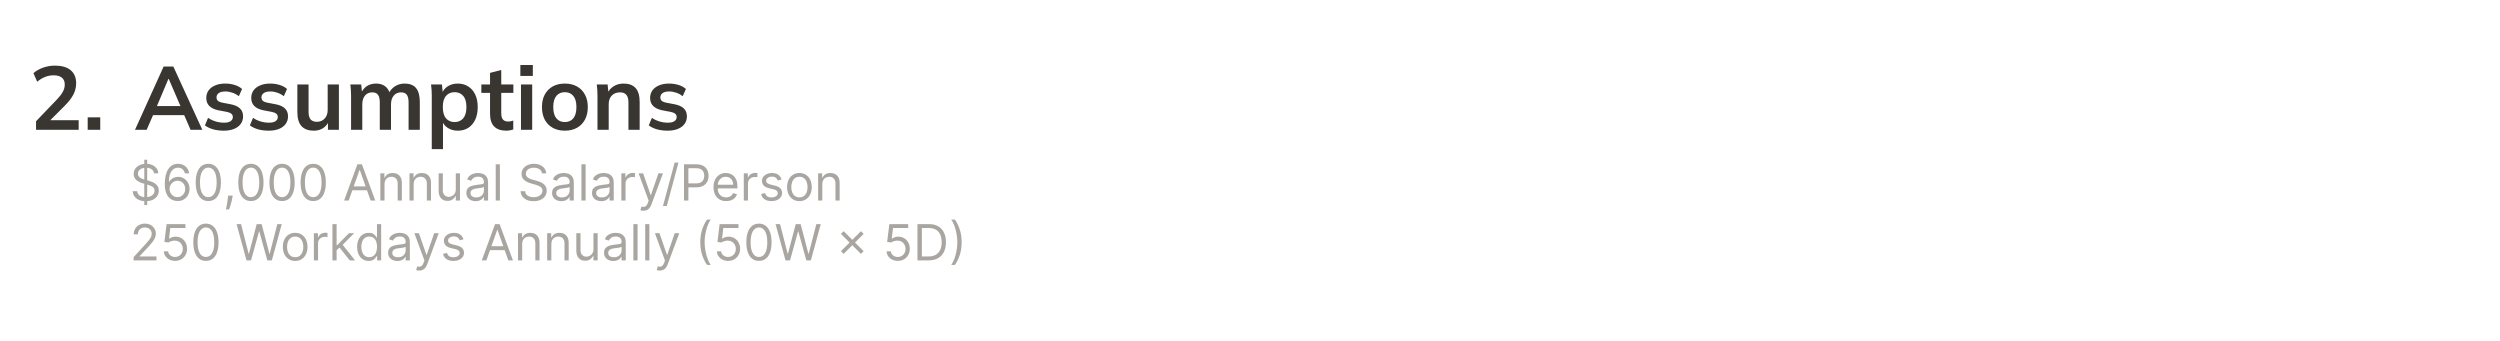
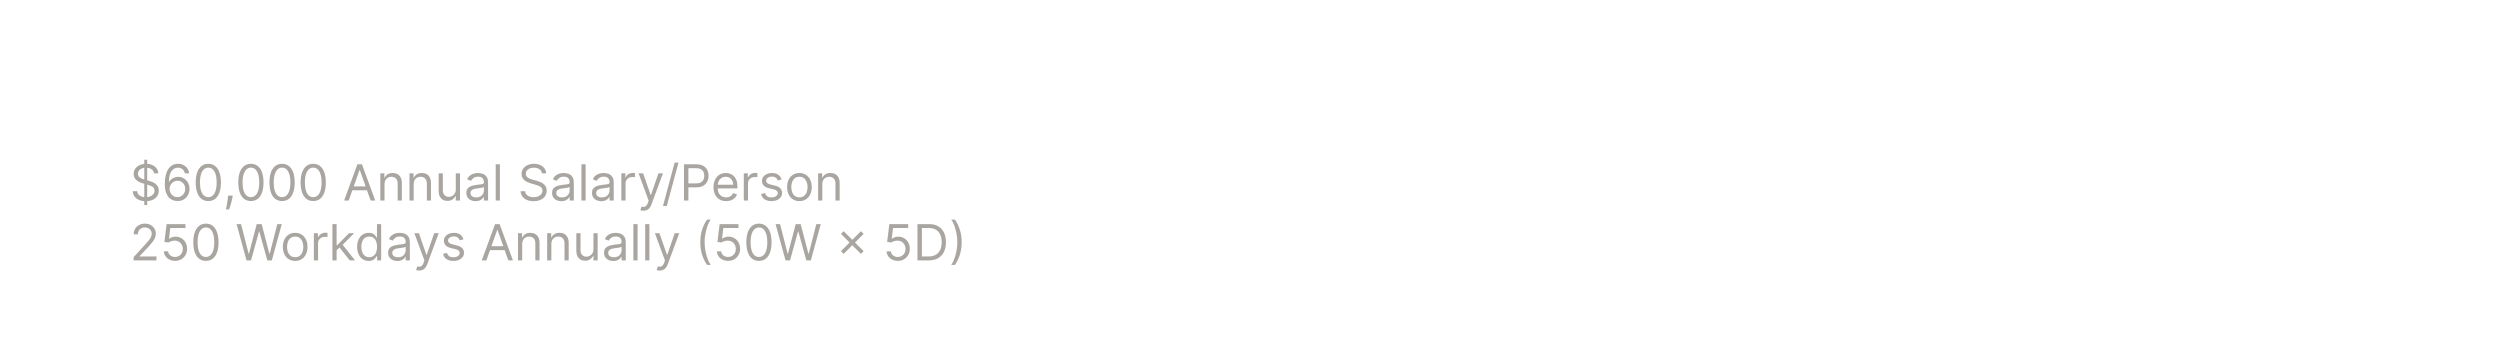
<svg xmlns="http://www.w3.org/2000/svg" width="1003" height="137" viewBox="0 0 1003 137" fill="none">
  <path d="M57.885 82.279V64.097H59.05V82.279H57.885ZM61.806 69.552C61.721 68.832 61.375 68.273 60.769 67.876C60.163 67.478 59.419 67.279 58.539 67.279C57.895 67.279 57.331 67.383 56.848 67.592C56.37 67.8 55.996 68.086 55.726 68.451C55.461 68.816 55.328 69.23 55.328 69.694C55.328 70.082 55.421 70.416 55.605 70.695C55.795 70.97 56.036 71.2 56.33 71.384C56.623 71.564 56.931 71.713 57.253 71.832C57.575 71.945 57.871 72.038 58.141 72.109L59.618 72.506C59.997 72.606 60.418 72.743 60.883 72.918C61.351 73.094 61.799 73.333 62.225 73.636C62.656 73.934 63.011 74.317 63.29 74.786C63.569 75.255 63.709 75.83 63.709 76.512C63.709 77.298 63.503 78.008 63.091 78.643C62.684 79.277 62.087 79.781 61.301 80.156C60.52 80.53 59.571 80.717 58.453 80.717C57.412 80.717 56.51 80.549 55.748 80.212C54.99 79.876 54.393 79.407 53.958 78.806C53.527 78.205 53.283 77.506 53.226 76.711H55.044C55.092 77.26 55.276 77.715 55.598 78.075C55.925 78.43 56.337 78.695 56.834 78.87C57.336 79.04 57.876 79.126 58.453 79.126C59.126 79.126 59.73 79.017 60.265 78.799C60.8 78.576 61.223 78.269 61.536 77.876C61.848 77.478 62.005 77.014 62.005 76.484C62.005 76.001 61.87 75.608 61.6 75.305C61.33 75.002 60.975 74.755 60.534 74.566C60.094 74.377 59.618 74.211 59.107 74.069L57.317 73.558C56.181 73.231 55.281 72.764 54.618 72.158C53.955 71.552 53.624 70.759 53.624 69.779C53.624 68.965 53.844 68.254 54.284 67.648C54.73 67.038 55.326 66.564 56.074 66.228C56.827 65.887 57.667 65.717 58.596 65.717C59.533 65.717 60.366 65.885 61.096 66.221C61.825 66.552 62.402 67.007 62.828 67.585C63.259 68.162 63.487 68.818 63.51 69.552H61.806ZM71.179 80.66C70.582 80.65 69.986 80.537 69.389 80.319C68.793 80.101 68.248 79.734 67.756 79.218C67.263 78.697 66.868 77.994 66.57 77.109C66.271 76.219 66.122 75.101 66.122 73.756C66.122 72.469 66.243 71.327 66.484 70.333C66.726 69.334 67.076 68.494 67.535 67.812C67.995 67.125 68.549 66.604 69.197 66.249C69.851 65.894 70.587 65.717 71.406 65.717C72.221 65.717 72.945 65.88 73.579 66.207C74.219 66.529 74.74 66.978 75.142 67.556C75.544 68.134 75.805 68.799 75.923 69.552H74.19C74.029 68.898 73.717 68.356 73.253 67.925C72.789 67.495 72.173 67.279 71.406 67.279C70.279 67.279 69.392 67.769 68.743 68.749C68.099 69.729 67.775 71.105 67.77 72.876H67.883C68.149 72.473 68.463 72.13 68.828 71.846C69.197 71.557 69.605 71.335 70.05 71.178C70.495 71.022 70.966 70.944 71.463 70.944C72.296 70.944 73.059 71.152 73.75 71.569C74.441 71.981 74.995 72.551 75.412 73.281C75.829 74.005 76.037 74.836 76.037 75.773C76.037 76.673 75.836 77.497 75.433 78.245C75.031 78.988 74.465 79.58 73.736 80.021C73.011 80.456 72.159 80.669 71.179 80.66ZM71.179 79.097C71.776 79.097 72.311 78.948 72.784 78.65C73.262 78.352 73.639 77.951 73.913 77.45C74.193 76.948 74.332 76.389 74.332 75.773C74.332 75.172 74.197 74.625 73.928 74.133C73.662 73.636 73.296 73.24 72.827 72.947C72.363 72.653 71.832 72.506 71.236 72.506C70.786 72.506 70.367 72.596 69.979 72.776C69.59 72.951 69.249 73.193 68.956 73.501C68.667 73.808 68.44 74.161 68.274 74.559C68.108 74.952 68.026 75.366 68.026 75.802C68.026 76.379 68.16 76.919 68.43 77.421C68.705 77.923 69.079 78.328 69.553 78.636C70.031 78.943 70.573 79.097 71.179 79.097ZM83.574 80.66C82.504 80.66 81.593 80.369 80.84 79.786C80.087 79.199 79.512 78.349 79.114 77.237C78.716 76.119 78.517 74.77 78.517 73.188C78.517 71.616 78.716 70.274 79.114 69.161C79.516 68.044 80.094 67.192 80.847 66.604C81.605 66.013 82.514 65.717 83.574 65.717C84.635 65.717 85.541 66.013 86.294 66.604C87.052 67.192 87.63 68.044 88.027 69.161C88.43 70.274 88.631 71.616 88.631 73.188C88.631 74.77 88.432 76.119 88.034 77.237C87.637 78.349 87.061 79.199 86.309 79.786C85.556 80.369 84.644 80.66 83.574 80.66ZM83.574 79.097C84.635 79.097 85.459 78.586 86.046 77.563C86.633 76.54 86.927 75.082 86.927 73.188C86.927 71.929 86.791 70.856 86.522 69.971C86.257 69.085 85.873 68.411 85.371 67.947C84.874 67.483 84.275 67.251 83.574 67.251C82.523 67.251 81.702 67.769 81.11 68.806C80.518 69.838 80.222 71.299 80.222 73.188C80.222 74.448 80.355 75.518 80.62 76.398C80.885 77.279 81.266 77.949 81.763 78.408C82.265 78.868 82.869 79.097 83.574 79.097ZM93.35 78.472L93.237 79.239C93.156 79.779 93.033 80.357 92.868 80.972C92.707 81.588 92.538 82.168 92.363 82.712C92.188 83.257 92.044 83.69 91.93 84.012H90.652C90.713 83.709 90.794 83.309 90.893 82.812C90.993 82.315 91.092 81.758 91.191 81.143C91.296 80.532 91.381 79.907 91.447 79.268L91.532 78.472H93.35ZM100.664 80.66C99.594 80.66 98.683 80.369 97.93 79.786C97.177 79.199 96.602 78.349 96.204 77.237C95.806 76.119 95.607 74.77 95.607 73.188C95.607 71.616 95.806 70.274 96.204 69.161C96.606 68.044 97.184 67.192 97.937 66.604C98.694 66.013 99.603 65.717 100.664 65.717C101.725 65.717 102.631 66.013 103.384 66.604C104.142 67.192 104.719 68.044 105.117 69.161C105.52 70.274 105.721 71.616 105.721 73.188C105.721 74.77 105.522 76.119 105.124 77.237C104.727 78.349 104.151 79.199 103.398 79.786C102.646 80.369 101.734 80.66 100.664 80.66ZM100.664 79.097C101.725 79.097 102.549 78.586 103.136 77.563C103.723 76.54 104.016 75.082 104.016 73.188C104.016 71.929 103.881 70.856 103.612 69.971C103.346 69.085 102.963 68.411 102.461 67.947C101.964 67.483 101.365 67.251 100.664 67.251C99.613 67.251 98.791 67.769 98.2 68.806C97.608 69.838 97.312 71.299 97.312 73.188C97.312 74.448 97.444 75.518 97.71 76.398C97.975 77.279 98.356 77.949 98.853 78.408C99.355 78.868 99.959 79.097 100.664 79.097ZM113.164 80.66C112.094 80.66 111.183 80.369 110.43 79.786C109.677 79.199 109.102 78.349 108.704 77.237C108.306 76.119 108.107 74.77 108.107 73.188C108.107 71.616 108.306 70.274 108.704 69.161C109.106 68.044 109.684 67.192 110.437 66.604C111.194 66.013 112.103 65.717 113.164 65.717C114.225 65.717 115.131 66.013 115.884 66.604C116.642 67.192 117.219 68.044 117.617 69.161C118.02 70.274 118.221 71.616 118.221 73.188C118.221 74.77 118.022 76.119 117.624 77.237C117.227 78.349 116.651 79.199 115.898 79.786C115.146 80.369 114.234 80.66 113.164 80.66ZM113.164 79.097C114.225 79.097 115.049 78.586 115.636 77.563C116.223 76.54 116.516 75.082 116.516 73.188C116.516 71.929 116.381 70.856 116.112 69.971C115.846 69.085 115.463 68.411 114.961 67.947C114.464 67.483 113.865 67.251 113.164 67.251C112.113 67.251 111.291 67.769 110.7 68.806C110.108 69.838 109.812 71.299 109.812 73.188C109.812 74.448 109.944 75.518 110.21 76.398C110.475 77.279 110.856 77.949 111.353 78.408C111.855 78.868 112.459 79.097 113.164 79.097ZM125.664 80.66C124.594 80.66 123.683 80.369 122.93 79.786C122.177 79.199 121.602 78.349 121.204 77.237C120.806 76.119 120.607 74.77 120.607 73.188C120.607 71.616 120.806 70.274 121.204 69.161C121.606 68.044 122.184 67.192 122.937 66.604C123.694 66.013 124.603 65.717 125.664 65.717C126.725 65.717 127.631 66.013 128.384 66.604C129.142 67.192 129.719 68.044 130.117 69.161C130.52 70.274 130.721 71.616 130.721 73.188C130.721 74.77 130.522 76.119 130.124 77.237C129.727 78.349 129.151 79.199 128.398 79.786C127.646 80.369 126.734 80.66 125.664 80.66ZM125.664 79.097C126.725 79.097 127.549 78.586 128.136 77.563C128.723 76.54 129.016 75.082 129.016 73.188C129.016 71.929 128.881 70.856 128.612 69.971C128.346 69.085 127.963 68.411 127.461 67.947C126.964 67.483 126.365 67.251 125.664 67.251C124.613 67.251 123.791 67.769 123.2 68.806C122.608 69.838 122.312 71.299 122.312 73.188C122.312 74.448 122.444 75.518 122.71 76.398C122.975 77.279 123.356 77.949 123.853 78.408C124.355 78.868 124.959 79.097 125.664 79.097ZM139.897 80.461H138.05L143.391 65.915H145.21L150.55 80.461H148.704L144.357 68.217H144.244L139.897 80.461ZM140.579 74.779H148.022V76.342H140.579V74.779ZM154.265 73.898V80.461H152.589V69.552H154.208V71.256H154.35C154.606 70.702 154.994 70.257 155.515 69.921C156.036 69.58 156.708 69.41 157.532 69.41C158.271 69.41 158.917 69.561 159.471 69.864C160.025 70.163 160.456 70.617 160.763 71.228C161.071 71.834 161.225 72.601 161.225 73.529V80.461H159.549V73.643C159.549 72.786 159.326 72.118 158.881 71.64C158.436 71.157 157.826 70.915 157.049 70.915C156.514 70.915 156.036 71.031 155.614 71.263C155.198 71.496 154.869 71.834 154.627 72.279C154.386 72.724 154.265 73.264 154.265 73.898ZM165.964 73.898V80.461H164.288V69.552H165.907V71.256H166.049C166.305 70.702 166.693 70.257 167.214 69.921C167.735 69.58 168.407 69.41 169.231 69.41C169.97 69.41 170.616 69.561 171.17 69.864C171.724 70.163 172.155 70.617 172.463 71.228C172.77 71.834 172.924 72.601 172.924 73.529V80.461H171.248V73.643C171.248 72.786 171.026 72.118 170.581 71.64C170.136 71.157 169.525 70.915 168.748 70.915C168.213 70.915 167.735 71.031 167.314 71.263C166.897 71.496 166.568 71.834 166.326 72.279C166.085 72.724 165.964 73.264 165.964 73.898ZM182.862 76.001V69.552H184.538V80.461H182.862V78.614H182.749C182.493 79.168 182.095 79.639 181.555 80.028C181.016 80.411 180.334 80.603 179.51 80.603C178.828 80.603 178.222 80.454 177.692 80.156C177.161 79.853 176.745 79.398 176.442 78.792C176.139 78.181 175.987 77.412 175.987 76.484V69.552H177.663V76.37C177.663 77.165 177.886 77.8 178.331 78.273C178.781 78.747 179.354 78.984 180.05 78.984C180.466 78.984 180.89 78.877 181.321 78.664C181.757 78.451 182.121 78.124 182.415 77.684C182.713 77.244 182.862 76.683 182.862 76.001ZM190.819 80.717C190.127 80.717 189.5 80.586 188.936 80.326C188.373 80.061 187.926 79.68 187.594 79.183C187.263 78.681 187.097 78.075 187.097 77.364C187.097 76.739 187.22 76.233 187.466 75.844C187.712 75.451 188.042 75.144 188.453 74.921C188.865 74.699 189.32 74.533 189.817 74.424C190.319 74.31 190.823 74.22 191.33 74.154C191.993 74.069 192.53 74.005 192.942 73.962C193.359 73.915 193.662 73.837 193.851 73.728C194.045 73.619 194.142 73.43 194.142 73.16V73.103C194.142 72.402 193.951 71.858 193.567 71.469C193.188 71.081 192.613 70.887 191.841 70.887C191.041 70.887 190.414 71.062 189.959 71.413C189.505 71.763 189.185 72.137 189 72.535L187.409 71.967C187.694 71.304 188.072 70.788 188.546 70.418C189.024 70.044 189.545 69.784 190.108 69.637C190.676 69.486 191.235 69.41 191.784 69.41C192.135 69.41 192.537 69.452 192.992 69.538C193.451 69.618 193.894 69.786 194.32 70.042C194.751 70.298 195.108 70.683 195.392 71.2C195.676 71.716 195.819 72.407 195.819 73.273V80.461H194.142V78.984H194.057C193.944 79.22 193.754 79.474 193.489 79.744C193.224 80.013 192.871 80.243 192.431 80.433C191.99 80.622 191.453 80.717 190.819 80.717ZM191.074 79.211C191.737 79.211 192.296 79.081 192.75 78.82C193.21 78.56 193.555 78.224 193.787 77.812C194.024 77.4 194.142 76.967 194.142 76.512V74.978C194.071 75.063 193.915 75.141 193.674 75.212C193.437 75.279 193.162 75.338 192.85 75.39C192.542 75.437 192.241 75.48 191.948 75.518C191.659 75.551 191.425 75.579 191.245 75.603C190.809 75.66 190.402 75.752 190.023 75.88C189.649 76.003 189.346 76.19 189.114 76.441C188.887 76.687 188.773 77.023 188.773 77.45C188.773 78.032 188.989 78.472 189.419 78.771C189.855 79.064 190.407 79.211 191.074 79.211ZM200.554 65.915V80.461H198.878V65.915H200.554ZM217.431 69.552C217.346 68.832 217 68.273 216.394 67.876C215.788 67.478 215.044 67.279 214.164 67.279C213.52 67.279 212.956 67.383 212.473 67.592C211.995 67.8 211.621 68.086 211.351 68.451C211.086 68.816 210.953 69.23 210.953 69.694C210.953 70.082 211.046 70.416 211.23 70.695C211.42 70.97 211.661 71.2 211.955 71.384C212.248 71.564 212.556 71.713 212.878 71.832C213.2 71.945 213.496 72.038 213.766 72.109L215.243 72.506C215.622 72.606 216.043 72.743 216.507 72.918C216.976 73.094 217.424 73.333 217.85 73.636C218.281 73.934 218.636 74.317 218.915 74.786C219.194 75.255 219.334 75.83 219.334 76.512C219.334 77.298 219.128 78.008 218.716 78.643C218.309 79.277 217.712 79.781 216.926 80.156C216.145 80.53 215.196 80.717 214.078 80.717C213.037 80.717 212.135 80.549 211.373 80.212C210.615 79.876 210.018 79.407 209.583 78.806C209.152 78.205 208.908 77.506 208.851 76.711H210.669C210.717 77.26 210.901 77.715 211.223 78.075C211.55 78.43 211.962 78.695 212.459 78.87C212.961 79.04 213.501 79.126 214.078 79.126C214.751 79.126 215.355 79.017 215.89 78.799C216.425 78.576 216.848 78.269 217.161 77.876C217.473 77.478 217.63 77.014 217.63 76.484C217.63 76.001 217.495 75.608 217.225 75.305C216.955 75.002 216.6 74.755 216.159 74.566C215.719 74.377 215.243 74.211 214.732 74.069L212.942 73.558C211.806 73.231 210.906 72.764 210.243 72.158C209.58 71.552 209.249 70.759 209.249 69.779C209.249 68.965 209.469 68.254 209.909 67.648C210.355 67.038 210.951 66.564 211.699 66.228C212.452 65.887 213.292 65.717 214.221 65.717C215.158 65.717 215.991 65.885 216.721 66.221C217.45 66.552 218.027 67.007 218.453 67.585C218.884 68.162 219.112 68.818 219.135 69.552H217.431ZM225.213 80.717C224.522 80.717 223.894 80.586 223.331 80.326C222.768 80.061 222.32 79.68 221.989 79.183C221.657 78.681 221.491 78.075 221.491 77.364C221.491 76.739 221.615 76.233 221.861 75.844C222.107 75.451 222.436 75.144 222.848 74.921C223.26 74.699 223.714 74.533 224.212 74.424C224.714 74.31 225.218 74.22 225.724 74.154C226.387 74.069 226.925 74.005 227.337 73.962C227.753 73.915 228.056 73.837 228.246 73.728C228.44 73.619 228.537 73.43 228.537 73.16V73.103C228.537 72.402 228.345 71.858 227.962 71.469C227.583 71.081 227.008 70.887 226.236 70.887C225.436 70.887 224.808 71.062 224.354 71.413C223.899 71.763 223.58 72.137 223.395 72.535L221.804 71.967C222.088 71.304 222.467 70.788 222.94 70.418C223.419 70.044 223.939 69.784 224.503 69.637C225.071 69.486 225.63 69.41 226.179 69.41C226.529 69.41 226.932 69.452 227.386 69.538C227.846 69.618 228.288 69.786 228.714 70.042C229.145 70.298 229.503 70.683 229.787 71.2C230.071 71.716 230.213 72.407 230.213 73.273V80.461H228.537V78.984H228.452C228.338 79.22 228.149 79.474 227.884 79.744C227.618 80.013 227.266 80.243 226.825 80.433C226.385 80.622 225.848 80.717 225.213 80.717ZM225.469 79.211C226.132 79.211 226.69 79.081 227.145 78.82C227.604 78.56 227.95 78.224 228.182 77.812C228.419 77.4 228.537 76.967 228.537 76.512V74.978C228.466 75.063 228.31 75.141 228.068 75.212C227.831 75.279 227.557 75.338 227.244 75.39C226.937 75.437 226.636 75.48 226.342 75.518C226.054 75.551 225.819 75.579 225.639 75.603C225.204 75.66 224.796 75.752 224.418 75.88C224.044 76.003 223.741 76.19 223.509 76.441C223.281 76.687 223.168 77.023 223.168 77.45C223.168 78.032 223.383 78.472 223.814 78.771C224.25 79.064 224.801 79.211 225.469 79.211ZM234.949 65.915V80.461H233.272V65.915H234.949ZM241.229 80.717C240.537 80.717 239.91 80.586 239.347 80.326C238.783 80.061 238.336 79.68 238.004 79.183C237.673 78.681 237.507 78.075 237.507 77.364C237.507 76.739 237.63 76.233 237.876 75.844C238.123 75.451 238.452 75.144 238.864 74.921C239.276 74.699 239.73 74.533 240.227 74.424C240.729 74.31 241.233 74.22 241.74 74.154C242.403 74.069 242.94 74.005 243.352 73.962C243.769 73.915 244.072 73.837 244.261 73.728C244.455 73.619 244.553 73.43 244.553 73.16V73.103C244.553 72.402 244.361 71.858 243.977 71.469C243.598 71.081 243.023 70.887 242.251 70.887C241.451 70.887 240.824 71.062 240.369 71.413C239.915 71.763 239.595 72.137 239.411 72.535L237.82 71.967C238.104 71.304 238.482 70.788 238.956 70.418C239.434 70.044 239.955 69.784 240.518 69.637C241.087 69.486 241.645 69.41 242.195 69.41C242.545 69.41 242.947 69.452 243.402 69.538C243.861 69.618 244.304 69.786 244.73 70.042C245.161 70.298 245.518 70.683 245.803 71.2C246.087 71.716 246.229 72.407 246.229 73.273V80.461H244.553V78.984H244.467C244.354 79.22 244.164 79.474 243.899 79.744C243.634 80.013 243.281 80.243 242.841 80.433C242.401 80.622 241.863 80.717 241.229 80.717ZM241.484 79.211C242.147 79.211 242.706 79.081 243.161 78.82C243.62 78.56 243.965 78.224 244.197 77.812C244.434 77.4 244.553 76.967 244.553 76.512V74.978C244.482 75.063 244.325 75.141 244.084 75.212C243.847 75.279 243.572 75.338 243.26 75.39C242.952 75.437 242.652 75.48 242.358 75.518C242.069 75.551 241.835 75.579 241.655 75.603C241.219 75.66 240.812 75.752 240.433 75.88C240.059 76.003 239.756 76.19 239.524 76.441C239.297 76.687 239.183 77.023 239.183 77.45C239.183 78.032 239.399 78.472 239.83 78.771C240.265 79.064 240.817 79.211 241.484 79.211ZM249.288 80.461V69.552H250.907V71.2H251.021C251.22 70.66 251.58 70.222 252.1 69.886C252.621 69.549 253.208 69.381 253.862 69.381C253.985 69.381 254.139 69.384 254.324 69.388C254.508 69.393 254.648 69.4 254.743 69.41V71.114C254.686 71.1 254.556 71.079 254.352 71.05C254.153 71.017 253.942 71.001 253.72 71.001C253.19 71.001 252.716 71.112 252.299 71.335C251.887 71.552 251.561 71.855 251.319 72.244C251.083 72.627 250.964 73.065 250.964 73.558V80.461H249.288ZM258.141 84.552C257.857 84.552 257.604 84.528 257.381 84.481C257.158 84.438 257.005 84.396 256.919 84.353L257.346 82.876C257.753 82.98 258.113 83.018 258.425 82.989C258.738 82.961 259.015 82.821 259.256 82.57C259.502 82.324 259.727 81.924 259.931 81.37L260.243 80.518L256.209 69.552H258.027L261.039 78.245H261.152L264.164 69.552H265.982L261.351 82.052C261.143 82.615 260.885 83.082 260.577 83.451C260.269 83.825 259.912 84.102 259.505 84.282C259.102 84.462 258.648 84.552 258.141 84.552ZM272.203 65.234L267.516 82.648H265.982L270.669 65.234H272.203ZM274.418 80.461V65.915H279.332C280.473 65.915 281.406 66.121 282.131 66.533C282.86 66.941 283.4 67.492 283.75 68.188C284.1 68.884 284.276 69.661 284.276 70.518C284.276 71.375 284.1 72.154 283.75 72.854C283.404 73.555 282.869 74.114 282.145 74.531C281.42 74.942 280.492 75.148 279.361 75.148H275.838V73.586H279.304C280.085 73.586 280.713 73.451 281.186 73.181C281.66 72.911 282.003 72.547 282.216 72.087C282.434 71.623 282.543 71.1 282.543 70.518C282.543 69.935 282.434 69.415 282.216 68.955C282.003 68.496 281.657 68.136 281.179 67.876C280.701 67.611 280.066 67.478 279.276 67.478H276.179V80.461H274.418ZM291.342 80.688C290.291 80.688 289.384 80.456 288.622 79.992C287.865 79.523 287.28 78.87 286.868 78.032C286.461 77.189 286.257 76.209 286.257 75.092C286.257 73.974 286.461 72.989 286.868 72.137C287.28 71.28 287.853 70.612 288.587 70.134C289.325 69.651 290.187 69.41 291.172 69.41C291.74 69.41 292.301 69.504 292.855 69.694C293.409 69.883 293.913 70.191 294.368 70.617C294.822 71.039 295.185 71.597 295.455 72.293C295.724 72.989 295.859 73.846 295.859 74.864V75.575H287.45V74.126H294.155C294.155 73.51 294.032 72.961 293.786 72.478C293.544 71.995 293.198 71.614 292.749 71.335C292.304 71.055 291.778 70.915 291.172 70.915C290.504 70.915 289.927 71.081 289.439 71.413C288.956 71.739 288.584 72.165 288.324 72.691C288.063 73.217 287.933 73.78 287.933 74.381V75.347C287.933 76.171 288.075 76.87 288.359 77.442C288.648 78.011 289.048 78.444 289.56 78.742C290.071 79.036 290.665 79.183 291.342 79.183C291.783 79.183 292.18 79.121 292.536 78.998C292.895 78.87 293.205 78.681 293.466 78.43C293.726 78.174 293.928 77.857 294.07 77.478L295.689 77.933C295.518 78.482 295.232 78.965 294.83 79.381C294.427 79.793 293.93 80.115 293.338 80.347C292.746 80.575 292.081 80.688 291.342 80.688ZM298.409 80.461V69.552H300.028V71.2H300.142C300.341 70.66 300.701 70.222 301.222 69.886C301.742 69.549 302.33 69.381 302.983 69.381C303.106 69.381 303.26 69.384 303.445 69.388C303.629 69.393 303.769 69.4 303.864 69.41V71.114C303.807 71.1 303.677 71.079 303.473 71.05C303.274 71.017 303.063 71.001 302.841 71.001C302.311 71.001 301.837 71.112 301.42 71.335C301.009 71.552 300.682 71.855 300.44 72.244C300.204 72.627 300.085 73.065 300.085 73.558V80.461H298.409ZM313.578 71.995L312.072 72.421C311.977 72.17 311.838 71.926 311.653 71.69C311.473 71.448 311.227 71.249 310.914 71.093C310.602 70.937 310.202 70.859 309.714 70.859C309.047 70.859 308.49 71.013 308.045 71.32C307.605 71.623 307.385 72.009 307.385 72.478C307.385 72.895 307.536 73.224 307.839 73.465C308.142 73.707 308.616 73.908 309.26 74.069L310.879 74.467C311.854 74.703 312.581 75.066 313.059 75.553C313.538 76.036 313.777 76.659 313.777 77.421C313.777 78.046 313.597 78.605 313.237 79.097C312.882 79.59 312.385 79.978 311.745 80.262C311.106 80.546 310.363 80.688 309.515 80.688C308.403 80.688 307.482 80.447 306.752 79.964C306.023 79.481 305.562 78.775 305.368 77.847L306.958 77.45C307.11 78.037 307.396 78.477 307.818 78.771C308.244 79.064 308.8 79.211 309.487 79.211C310.268 79.211 310.888 79.045 311.348 78.714C311.812 78.378 312.044 77.975 312.044 77.506C312.044 77.128 311.911 76.81 311.646 76.555C311.381 76.294 310.974 76.1 310.424 75.972L308.606 75.546C307.607 75.309 306.873 74.942 306.404 74.445C305.94 73.943 305.708 73.316 305.708 72.563C305.708 71.948 305.881 71.403 306.227 70.93C306.577 70.456 307.053 70.085 307.654 69.815C308.261 69.545 308.947 69.41 309.714 69.41C310.794 69.41 311.641 69.647 312.257 70.12C312.877 70.594 313.317 71.219 313.578 71.995ZM320.732 80.688C319.747 80.688 318.883 80.454 318.139 79.985C317.401 79.516 316.823 78.861 316.406 78.018C315.994 77.175 315.788 76.19 315.788 75.063C315.788 73.927 315.994 72.935 316.406 72.087C316.823 71.24 317.401 70.582 318.139 70.113C318.883 69.644 319.747 69.41 320.732 69.41C321.716 69.41 322.578 69.644 323.317 70.113C324.06 70.582 324.638 71.24 325.05 72.087C325.466 72.935 325.675 73.927 325.675 75.063C325.675 76.19 325.466 77.175 325.05 78.018C324.638 78.861 324.06 79.516 323.317 79.985C322.578 80.454 321.716 80.688 320.732 80.688ZM320.732 79.183C321.48 79.183 322.095 78.991 322.578 78.607C323.061 78.224 323.419 77.719 323.651 77.094C323.883 76.469 323.999 75.792 323.999 75.063C323.999 74.334 323.883 73.655 323.651 73.025C323.419 72.395 323.061 71.886 322.578 71.498C322.095 71.11 321.48 70.915 320.732 70.915C319.983 70.915 319.368 71.11 318.885 71.498C318.402 71.886 318.045 72.395 317.812 73.025C317.58 73.655 317.464 74.334 317.464 75.063C317.464 75.792 317.58 76.469 317.812 77.094C318.045 77.719 318.402 78.224 318.885 78.607C319.368 78.991 319.983 79.183 320.732 79.183ZM329.909 73.898V80.461H328.233V69.552H329.853V71.256H329.995C330.25 70.702 330.639 70.257 331.159 69.921C331.68 69.58 332.353 69.41 333.176 69.41C333.915 69.41 334.561 69.561 335.115 69.864C335.669 70.163 336.1 70.617 336.408 71.228C336.716 71.834 336.87 72.601 336.87 73.529V80.461H335.194V73.643C335.194 72.786 334.971 72.118 334.526 71.64C334.081 71.157 333.47 70.915 332.694 70.915C332.158 70.915 331.68 71.031 331.259 71.263C330.842 71.496 330.513 71.834 330.272 72.279C330.03 72.724 329.909 73.264 329.909 73.898ZM53.596 104.461V103.183L58.397 97.927C58.96 97.311 59.424 96.776 59.789 96.322C60.153 95.862 60.423 95.432 60.598 95.029C60.778 94.622 60.868 94.196 60.868 93.751C60.868 93.239 60.745 92.797 60.499 92.423C60.258 92.049 59.926 91.76 59.505 91.556C59.083 91.353 58.61 91.251 58.084 91.251C57.525 91.251 57.038 91.367 56.621 91.599C56.209 91.826 55.89 92.146 55.662 92.558C55.44 92.969 55.328 93.452 55.328 94.006H53.652C53.652 93.154 53.849 92.406 54.242 91.762C54.635 91.118 55.17 90.616 55.847 90.256C56.529 89.897 57.293 89.717 58.141 89.717C58.993 89.717 59.748 89.897 60.407 90.256C61.065 90.616 61.581 91.102 61.955 91.712C62.329 92.323 62.516 93.003 62.516 93.751C62.516 94.286 62.419 94.809 62.225 95.32C62.035 95.827 61.704 96.393 61.23 97.018C60.762 97.638 60.111 98.396 59.277 99.29L56.01 102.785V102.898H62.772V104.461H53.596ZM70.25 104.66C69.417 104.66 68.666 104.494 67.999 104.163C67.331 103.831 66.796 103.377 66.394 102.799C65.991 102.221 65.771 101.563 65.733 100.825H67.438C67.504 101.483 67.802 102.027 68.333 102.458C68.868 102.884 69.507 103.097 70.25 103.097C70.847 103.097 71.377 102.958 71.841 102.678C72.31 102.399 72.677 102.015 72.942 101.528C73.212 101.035 73.347 100.479 73.347 99.859C73.347 99.224 73.207 98.658 72.928 98.161C72.653 97.659 72.275 97.264 71.791 96.975C71.309 96.686 70.757 96.54 70.137 96.535C69.692 96.53 69.235 96.599 68.766 96.741C68.297 96.878 67.911 97.056 67.608 97.273L65.961 97.075L66.841 89.915H74.398V91.478H68.319L67.807 95.768H67.892C68.191 95.531 68.565 95.335 69.015 95.178C69.464 95.022 69.933 94.944 70.421 94.944C71.311 94.944 72.104 95.157 72.8 95.583C73.501 96.004 74.05 96.582 74.448 97.316C74.85 98.05 75.052 98.888 75.052 99.83C75.052 100.758 74.843 101.587 74.427 102.316C74.015 103.04 73.446 103.613 72.722 104.035C71.998 104.451 71.174 104.66 70.25 104.66ZM82.617 104.66C81.547 104.66 80.636 104.369 79.883 103.786C79.13 103.199 78.555 102.349 78.157 101.237C77.759 100.119 77.56 98.77 77.56 97.188C77.56 95.616 77.759 94.274 78.157 93.161C78.559 92.044 79.137 91.192 79.89 90.604C80.647 90.013 81.557 89.717 82.617 89.717C83.678 89.717 84.585 90.013 85.337 90.604C86.095 91.192 86.673 92.044 87.07 93.161C87.473 94.274 87.674 95.616 87.674 97.188C87.674 98.77 87.475 100.119 87.077 101.237C86.68 102.349 86.104 103.199 85.352 103.786C84.599 104.369 83.687 104.66 82.617 104.66ZM82.617 103.097C83.678 103.097 84.502 102.586 85.089 101.563C85.676 100.54 85.969 99.082 85.969 97.188C85.969 95.929 85.835 94.856 85.565 93.971C85.299 93.085 84.916 92.411 84.414 91.947C83.917 91.483 83.318 91.251 82.617 91.251C81.566 91.251 80.745 91.769 80.153 92.806C79.561 93.838 79.265 95.299 79.265 97.188C79.265 98.448 79.397 99.518 79.663 100.398C79.928 101.279 80.309 101.949 80.806 102.408C81.308 102.868 81.912 103.097 82.617 103.097ZM98.896 104.461L94.918 89.915H96.708L99.748 101.762H99.89L102.987 89.915H104.975L108.072 101.762H108.214L111.254 89.915H113.043L109.066 104.461H107.248L104.038 92.87H103.924L100.714 104.461H98.896ZM118.427 104.688C117.442 104.688 116.578 104.454 115.835 103.985C115.096 103.516 114.518 102.861 114.102 102.018C113.69 101.175 113.484 100.19 113.484 99.063C113.484 97.927 113.69 96.935 114.102 96.087C114.518 95.24 115.096 94.582 115.835 94.113C116.578 93.644 117.442 93.41 118.427 93.41C119.412 93.41 120.273 93.644 121.012 94.113C121.755 94.582 122.333 95.24 122.745 96.087C123.162 96.935 123.37 97.927 123.37 99.063C123.37 100.19 123.162 101.175 122.745 102.018C122.333 102.861 121.755 103.516 121.012 103.985C120.273 104.454 119.412 104.688 118.427 104.688ZM118.427 103.183C119.175 103.183 119.79 102.991 120.273 102.607C120.756 102.224 121.114 101.719 121.346 101.094C121.578 100.469 121.694 99.792 121.694 99.063C121.694 98.334 121.578 97.655 121.346 97.025C121.114 96.395 120.756 95.886 120.273 95.498C119.79 95.11 119.175 94.915 118.427 94.915C117.679 94.915 117.063 95.11 116.58 95.498C116.097 95.886 115.74 96.395 115.508 97.025C115.276 97.655 115.16 98.334 115.16 99.063C115.16 99.792 115.276 100.469 115.508 101.094C115.74 101.719 116.097 102.224 116.58 102.607C117.063 102.991 117.679 103.183 118.427 103.183ZM125.929 104.461V93.552H127.548V95.2H127.662C127.86 94.66 128.22 94.222 128.741 93.886C129.262 93.549 129.849 93.381 130.502 93.381C130.626 93.381 130.779 93.384 130.964 93.388C131.149 93.393 131.288 93.4 131.383 93.41V95.114C131.326 95.1 131.196 95.079 130.993 95.05C130.794 95.017 130.583 95.001 130.36 95.001C129.83 95.001 129.357 95.112 128.94 95.335C128.528 95.552 128.201 95.855 127.96 96.244C127.723 96.627 127.605 97.065 127.605 97.558V104.461H125.929ZM134.933 100.484L134.904 98.41H135.245L140.018 93.552H142.092L137.006 98.694H136.864L134.933 100.484ZM133.37 104.461V89.915H135.046V104.461H133.37ZM140.302 104.461L136.04 99.063L137.234 97.898L142.433 104.461H140.302ZM147.919 104.688C147.01 104.688 146.207 104.459 145.511 103.999C144.815 103.535 144.271 102.882 143.878 102.039C143.485 101.192 143.288 100.19 143.288 99.035C143.288 97.889 143.485 96.895 143.878 96.052C144.271 95.209 144.818 94.558 145.518 94.099C146.219 93.639 147.029 93.41 147.947 93.41C148.658 93.41 149.219 93.528 149.631 93.765C150.047 93.997 150.365 94.262 150.582 94.56C150.805 94.854 150.978 95.095 151.101 95.285H151.243V89.915H152.919V104.461H151.3V102.785H151.101C150.978 102.984 150.803 103.235 150.575 103.538C150.348 103.836 150.024 104.103 149.602 104.34C149.181 104.572 148.62 104.688 147.919 104.688ZM148.146 103.183C148.819 103.183 149.387 103.007 149.851 102.657C150.315 102.302 150.668 101.812 150.909 101.187C151.151 100.557 151.271 99.83 151.271 99.006C151.271 98.192 151.153 97.479 150.916 96.869C150.679 96.253 150.329 95.775 149.865 95.434C149.401 95.088 148.828 94.915 148.146 94.915C147.436 94.915 146.844 95.098 146.371 95.462C145.902 95.822 145.549 96.312 145.312 96.933C145.08 97.548 144.964 98.239 144.964 99.006C144.964 99.783 145.083 100.488 145.32 101.123C145.561 101.753 145.916 102.254 146.385 102.629C146.858 102.998 147.446 103.183 148.146 103.183ZM159.432 104.717C158.741 104.717 158.113 104.586 157.55 104.326C156.986 104.061 156.539 103.68 156.207 103.183C155.876 102.681 155.71 102.075 155.71 101.364C155.71 100.739 155.833 100.233 156.08 99.844C156.326 99.451 156.655 99.144 157.067 98.921C157.479 98.699 157.933 98.533 158.43 98.424C158.932 98.31 159.437 98.22 159.943 98.154C160.606 98.069 161.143 98.005 161.555 97.962C161.972 97.915 162.275 97.837 162.464 97.728C162.659 97.619 162.756 97.43 162.756 97.16V97.103C162.756 96.402 162.564 95.858 162.18 95.469C161.802 95.081 161.226 94.887 160.455 94.887C159.654 94.887 159.027 95.062 158.572 95.413C158.118 95.763 157.798 96.137 157.614 96.535L156.023 95.967C156.307 95.304 156.686 94.788 157.159 94.418C157.637 94.044 158.158 93.784 158.722 93.637C159.29 93.486 159.848 93.41 160.398 93.41C160.748 93.41 161.151 93.452 161.605 93.538C162.064 93.618 162.507 93.786 162.933 94.042C163.364 94.298 163.722 94.683 164.006 95.2C164.29 95.716 164.432 96.407 164.432 97.273V104.461H162.756V102.984H162.67C162.557 103.22 162.367 103.474 162.102 103.744C161.837 104.013 161.484 104.243 161.044 104.433C160.604 104.622 160.066 104.717 159.432 104.717ZM159.688 103.211C160.35 103.211 160.909 103.081 161.364 102.82C161.823 102.56 162.169 102.224 162.401 101.812C162.637 101.4 162.756 100.967 162.756 100.512V98.978C162.685 99.063 162.528 99.141 162.287 99.212C162.05 99.279 161.776 99.338 161.463 99.39C161.155 99.437 160.855 99.48 160.561 99.518C160.272 99.551 160.038 99.579 159.858 99.603C159.422 99.66 159.015 99.752 158.636 99.88C158.262 100.003 157.959 100.19 157.727 100.441C157.5 100.687 157.386 101.023 157.386 101.45C157.386 102.032 157.602 102.472 158.033 102.771C158.468 103.064 159.02 103.211 159.688 103.211ZM168.18 108.552C167.896 108.552 167.643 108.528 167.42 108.481C167.198 108.438 167.044 108.396 166.958 108.353L167.385 106.876C167.792 106.98 168.152 107.018 168.464 106.989C168.777 106.961 169.054 106.821 169.295 106.57C169.541 106.324 169.766 105.924 169.97 105.37L170.282 104.518L166.248 93.552H168.066L171.078 102.245H171.191L174.203 93.552H176.021L171.39 106.052C171.182 106.615 170.924 107.082 170.616 107.451C170.308 107.825 169.951 108.102 169.544 108.282C169.141 108.462 168.687 108.552 168.18 108.552ZM185.961 95.995L184.455 96.421C184.36 96.17 184.221 95.926 184.036 95.69C183.856 95.448 183.61 95.249 183.297 95.093C182.985 94.937 182.585 94.859 182.097 94.859C181.429 94.859 180.873 95.013 180.428 95.32C179.988 95.623 179.767 96.009 179.767 96.478C179.767 96.895 179.919 97.224 180.222 97.465C180.525 97.707 180.998 97.908 181.642 98.069L183.262 98.467C184.237 98.703 184.964 99.066 185.442 99.553C185.92 100.036 186.159 100.659 186.159 101.421C186.159 102.046 185.98 102.605 185.62 103.097C185.265 103.59 184.767 103.978 184.128 104.262C183.489 104.546 182.746 104.688 181.898 104.688C180.785 104.688 179.864 104.447 179.135 103.964C178.406 103.481 177.944 102.775 177.75 101.847L179.341 101.45C179.493 102.037 179.779 102.477 180.201 102.771C180.627 103.064 181.183 103.211 181.87 103.211C182.651 103.211 183.271 103.045 183.73 102.714C184.194 102.378 184.426 101.975 184.426 101.506C184.426 101.128 184.294 100.81 184.029 100.555C183.764 100.294 183.356 100.1 182.807 99.972L180.989 99.546C179.99 99.309 179.256 98.942 178.787 98.445C178.323 97.943 178.091 97.316 178.091 96.563C178.091 95.948 178.264 95.403 178.61 94.93C178.96 94.456 179.436 94.085 180.037 93.815C180.643 93.545 181.33 93.41 182.097 93.41C183.176 93.41 184.024 93.647 184.64 94.12C185.26 94.594 185.7 95.219 185.961 95.995ZM195.131 104.461H193.285L198.626 89.915H200.444L205.785 104.461H203.938L199.592 92.217H199.478L195.131 104.461ZM195.813 98.779H203.256V100.342H195.813V98.779ZM209.499 97.898V104.461H207.823V93.552H209.442V95.256H209.585C209.84 94.702 210.228 94.257 210.749 93.921C211.27 93.58 211.942 93.41 212.766 93.41C213.505 93.41 214.151 93.561 214.705 93.864C215.259 94.163 215.69 94.617 215.998 95.228C216.306 95.834 216.46 96.601 216.46 97.529V104.461H214.783V97.643C214.783 96.786 214.561 96.118 214.116 95.64C213.671 95.157 213.06 94.915 212.283 94.915C211.748 94.915 211.27 95.031 210.849 95.263C210.432 95.496 210.103 95.834 209.862 96.279C209.62 96.724 209.499 97.264 209.499 97.898ZM221.199 97.898V104.461H219.522V93.552H221.142V95.256H221.284C221.539 94.702 221.928 94.257 222.449 93.921C222.969 93.58 223.642 93.41 224.466 93.41C225.204 93.41 225.85 93.561 226.404 93.864C226.958 94.163 227.389 94.617 227.697 95.228C228.005 95.834 228.159 96.601 228.159 97.529V104.461H226.483V97.643C226.483 96.786 226.26 96.118 225.815 95.64C225.37 95.157 224.759 94.915 223.983 94.915C223.448 94.915 222.969 95.031 222.548 95.263C222.131 95.496 221.802 95.834 221.561 96.279C221.319 96.724 221.199 97.264 221.199 97.898ZM238.097 100.001V93.552H239.773V104.461H238.097V102.614H237.983C237.727 103.168 237.33 103.639 236.79 104.028C236.25 104.411 235.568 104.603 234.744 104.603C234.062 104.603 233.456 104.454 232.926 104.156C232.396 103.853 231.979 103.398 231.676 102.792C231.373 102.181 231.222 101.412 231.222 100.484V93.552H232.898V100.37C232.898 101.165 233.12 101.8 233.565 102.273C234.015 102.747 234.588 102.984 235.284 102.984C235.701 102.984 236.125 102.877 236.555 102.664C236.991 102.451 237.356 102.124 237.649 101.684C237.947 101.244 238.097 100.683 238.097 100.001ZM246.053 104.717C245.362 104.717 244.734 104.586 244.171 104.326C243.607 104.061 243.16 103.68 242.828 103.183C242.497 102.681 242.331 102.075 242.331 101.364C242.331 100.739 242.454 100.233 242.701 99.844C242.947 99.451 243.276 99.144 243.688 98.921C244.1 98.699 244.554 98.533 245.051 98.424C245.553 98.31 246.058 98.22 246.564 98.154C247.227 98.069 247.765 98.005 248.176 97.962C248.593 97.915 248.896 97.837 249.086 97.728C249.28 97.619 249.377 97.43 249.377 97.16V97.103C249.377 96.402 249.185 95.858 248.801 95.469C248.423 95.081 247.847 94.887 247.076 94.887C246.275 94.887 245.648 95.062 245.194 95.413C244.739 95.763 244.419 96.137 244.235 96.535L242.644 95.967C242.928 95.304 243.307 94.788 243.78 94.418C244.258 94.044 244.779 93.784 245.343 93.637C245.911 93.486 246.47 93.41 247.019 93.41C247.369 93.41 247.772 93.452 248.226 93.538C248.685 93.618 249.128 93.786 249.554 94.042C249.985 94.298 250.343 94.683 250.627 95.2C250.911 95.716 251.053 96.407 251.053 97.273V104.461H249.377V102.984H249.292C249.178 103.22 248.989 103.474 248.723 103.744C248.458 104.013 248.105 104.243 247.665 104.433C247.225 104.622 246.687 104.717 246.053 104.717ZM246.309 103.211C246.971 103.211 247.53 103.081 247.985 102.82C248.444 102.56 248.79 102.224 249.022 101.812C249.258 101.4 249.377 100.967 249.377 100.512V98.978C249.306 99.063 249.15 99.141 248.908 99.212C248.671 99.279 248.397 99.338 248.084 99.39C247.776 99.437 247.476 99.48 247.182 99.518C246.893 99.551 246.659 99.579 246.479 99.603C246.043 99.66 245.636 99.752 245.257 99.88C244.883 100.003 244.58 100.19 244.348 100.441C244.121 100.687 244.007 101.023 244.007 101.45C244.007 102.032 244.223 102.472 244.654 102.771C245.089 103.064 245.641 103.211 246.309 103.211ZM255.788 89.915V104.461H254.112V89.915H255.788ZM260.534 89.915V104.461H258.858V89.915H260.534ZM264.684 108.552C264.4 108.552 264.147 108.528 263.924 108.481C263.701 108.438 263.548 108.396 263.462 108.353L263.888 106.876C264.296 106.98 264.656 107.018 264.968 106.989C265.281 106.961 265.558 106.821 265.799 106.57C266.045 106.324 266.27 105.924 266.474 105.37L266.786 104.518L262.752 93.552H264.57L267.582 102.245H267.695L270.707 93.552H272.525L267.894 106.052C267.686 106.615 267.428 107.082 267.12 107.451C266.812 107.825 266.455 108.102 266.048 108.282C265.645 108.462 265.191 108.552 264.684 108.552ZM280.959 97.188C280.959 95.398 281.191 93.753 281.655 92.252C282.124 90.746 282.791 89.362 283.658 88.097H285.135C284.794 88.566 284.474 89.144 284.176 89.83C283.883 90.512 283.625 91.263 283.402 92.082C283.179 92.896 283.004 93.739 282.876 94.61C282.753 95.481 282.692 96.341 282.692 97.188C282.692 98.315 282.801 99.459 283.018 100.619C283.236 101.779 283.53 102.856 283.899 103.85C284.268 104.844 284.68 105.654 285.135 106.279H283.658C282.791 105.015 282.124 103.632 281.655 102.131C281.191 100.626 280.959 98.978 280.959 97.188ZM292.125 104.66C291.292 104.66 290.542 104.494 289.874 104.163C289.206 103.831 288.671 103.377 288.269 102.799C287.866 102.221 287.646 101.563 287.608 100.825H289.313C289.379 101.483 289.677 102.027 290.208 102.458C290.743 102.884 291.382 103.097 292.125 103.097C292.722 103.097 293.252 102.958 293.716 102.678C294.185 102.399 294.552 102.015 294.817 101.528C295.087 101.035 295.222 100.479 295.222 99.859C295.222 99.224 295.082 98.658 294.803 98.161C294.528 97.659 294.15 97.264 293.667 96.975C293.184 96.686 292.632 96.54 292.012 96.535C291.567 96.53 291.11 96.599 290.641 96.741C290.172 96.878 289.786 97.056 289.483 97.273L287.836 97.075L288.716 89.915H296.273V91.478H290.194L289.682 95.768H289.767C290.066 95.531 290.44 95.335 290.89 95.178C291.339 95.022 291.808 94.944 292.296 94.944C293.186 94.944 293.979 95.157 294.675 95.583C295.376 96.004 295.925 96.582 296.323 97.316C296.725 98.05 296.926 98.888 296.926 99.83C296.926 100.758 296.718 101.587 296.301 102.316C295.89 103.04 295.321 103.613 294.597 104.035C293.873 104.451 293.049 104.66 292.125 104.66ZM304.492 104.66C303.422 104.66 302.511 104.369 301.758 103.786C301.005 103.199 300.43 102.349 300.032 101.237C299.634 100.119 299.435 98.77 299.435 97.188C299.435 95.616 299.634 94.274 300.032 93.161C300.434 92.044 301.012 91.192 301.765 90.604C302.522 90.013 303.432 89.717 304.492 89.717C305.553 89.717 306.46 90.013 307.212 90.604C307.97 91.192 308.548 92.044 308.945 93.161C309.348 94.274 309.549 95.616 309.549 97.188C309.549 98.77 309.35 100.119 308.952 101.237C308.555 102.349 307.979 103.199 307.227 103.786C306.474 104.369 305.562 104.66 304.492 104.66ZM304.492 103.097C305.553 103.097 306.377 102.586 306.964 101.563C307.551 100.54 307.844 99.082 307.844 97.188C307.844 95.929 307.71 94.856 307.44 93.971C307.174 93.085 306.791 92.411 306.289 91.947C305.792 91.483 305.193 91.251 304.492 91.251C303.441 91.251 302.62 91.769 302.028 92.806C301.436 93.838 301.14 95.299 301.14 97.188C301.14 98.448 301.272 99.518 301.538 100.398C301.803 101.279 302.184 101.949 302.681 102.408C303.183 102.868 303.787 103.097 304.492 103.097ZM315.146 104.461L311.168 89.915H312.958L315.998 101.762H316.14L319.237 89.915H321.225L324.322 101.762H324.464L327.504 89.915H329.293L325.316 104.461H323.498L320.288 92.87H320.174L316.964 104.461H315.146ZM345.408 101.847L337.397 93.836L338.477 92.756L346.488 100.768L345.408 101.847ZM338.477 101.847L337.397 100.768L345.408 92.756L346.488 93.836L338.477 101.847ZM360.211 104.66C359.378 104.66 358.627 104.494 357.96 104.163C357.292 103.831 356.757 103.377 356.355 102.799C355.952 102.221 355.732 101.563 355.694 100.825H357.399C357.465 101.483 357.763 102.027 358.294 102.458C358.829 102.884 359.468 103.097 360.211 103.097C360.808 103.097 361.338 102.958 361.802 102.678C362.271 102.399 362.638 102.015 362.903 101.528C363.173 101.035 363.308 100.479 363.308 99.859C363.308 99.224 363.168 98.658 362.889 98.161C362.614 97.659 362.235 97.264 361.752 96.975C361.27 96.686 360.718 96.54 360.098 96.535C359.653 96.53 359.196 96.599 358.727 96.741C358.258 96.878 357.872 97.056 357.569 97.273L355.922 97.075L356.802 89.915H364.359V91.478H358.279L357.768 95.768H357.853C358.152 95.531 358.526 95.335 358.975 95.178C359.425 95.022 359.894 94.944 360.382 94.944C361.272 94.944 362.065 95.157 362.761 95.583C363.462 96.004 364.011 96.582 364.409 97.316C364.811 98.05 365.012 98.888 365.012 99.83C365.012 100.758 364.804 101.587 364.387 102.316C363.975 103.04 363.407 103.613 362.683 104.035C361.958 104.451 361.135 104.66 360.211 104.66ZM372.578 104.461H368.089V89.915H372.777C374.188 89.915 375.395 90.207 376.399 90.789C377.403 91.367 378.172 92.198 378.707 93.282C379.242 94.362 379.51 95.654 379.51 97.16C379.51 98.675 379.24 99.979 378.7 101.073C378.161 102.162 377.375 103 376.342 103.587C375.31 104.17 374.055 104.461 372.578 104.461ZM369.851 102.898H372.464C373.667 102.898 374.664 102.666 375.455 102.202C376.245 101.738 376.835 101.078 377.223 100.221C377.611 99.364 377.805 98.344 377.805 97.16C377.805 95.986 377.614 94.975 377.23 94.127C376.847 93.275 376.274 92.621 375.511 92.167C374.749 91.708 373.8 91.478 372.663 91.478H369.851V102.898ZM385.817 97.188C385.817 98.978 385.582 100.626 385.114 102.131C384.65 103.632 383.984 105.015 383.118 106.279H381.641C381.982 105.81 382.299 105.233 382.592 104.546C382.891 103.864 383.151 103.116 383.374 102.302C383.596 101.483 383.769 100.638 383.892 99.766C384.02 98.89 384.084 98.031 384.084 97.188C384.084 96.061 383.975 94.918 383.757 93.758C383.539 92.598 383.246 91.521 382.876 90.526C382.507 89.532 382.095 88.722 381.641 88.097H383.118C383.984 89.362 384.65 90.746 385.114 92.252C385.582 93.753 385.817 95.398 385.817 97.188Z" fill="#A9A5A1" />
-   <path d="M14.46 52.067V48.647L22.884 39.863C23.941 38.759 24.721 37.739 25.224 36.803C25.729 35.867 25.98 34.907 25.98 33.923C25.98 32.699 25.596 31.775 24.828 31.151C24.061 30.527 22.945 30.215 21.48 30.215C20.305 30.215 19.177 30.431 18.096 30.863C17.017 31.271 15.96 31.919 14.928 32.807L13.416 29.351C14.448 28.439 15.72 27.707 17.233 27.155C18.768 26.603 20.377 26.327 22.056 26.327C24.793 26.327 26.892 26.939 28.357 28.163C29.82 29.387 30.552 31.139 30.552 33.419C30.552 35.003 30.18 36.515 29.436 37.955C28.692 39.371 27.541 40.859 25.98 42.419L18.96 49.439V48.215H31.561V52.067H14.46ZM35.182 52.067V47.063H40.222V52.067H35.182ZM54.168 52.067L65.652 26.687H69.54L81.168 52.067H76.452L73.356 44.939L75.228 46.199H60L61.944 44.939L58.848 52.067H54.168ZM67.56 31.655L62.484 43.679L61.548 42.563H73.644L72.888 43.679L67.704 31.655H67.56ZM89.815 52.427C88.255 52.427 86.815 52.247 85.495 51.887C84.199 51.503 83.107 50.975 82.219 50.303L83.479 47.279C84.391 47.903 85.399 48.383 86.503 48.719C87.607 49.055 88.723 49.223 89.851 49.223C91.051 49.223 91.939 49.019 92.515 48.611C93.115 48.203 93.415 47.651 93.415 46.955C93.415 46.403 93.223 45.971 92.839 45.659C92.479 45.323 91.891 45.071 91.075 44.903L87.475 44.219C85.939 43.883 84.763 43.307 83.947 42.491C83.155 41.675 82.759 40.607 82.759 39.287C82.759 38.159 83.059 37.163 83.659 36.299C84.283 35.435 85.159 34.763 86.287 34.283C87.439 33.779 88.783 33.527 90.319 33.527C91.663 33.527 92.923 33.707 94.099 34.067C95.299 34.427 96.307 34.967 97.123 35.687L95.827 38.603C95.083 38.003 94.231 37.535 93.271 37.199C92.311 36.863 91.375 36.695 90.463 36.695C89.215 36.695 88.303 36.923 87.727 37.379C87.151 37.811 86.863 38.375 86.863 39.071C86.863 39.599 87.031 40.043 87.367 40.403C87.727 40.739 88.279 40.991 89.023 41.159L92.623 41.843C94.231 42.155 95.443 42.707 96.259 43.499C97.099 44.267 97.519 45.323 97.519 46.667C97.519 47.867 97.195 48.899 96.547 49.763C95.899 50.627 94.999 51.287 93.847 51.743C92.695 52.199 91.351 52.427 89.815 52.427ZM107.85 52.427C106.29 52.427 104.85 52.247 103.53 51.887C102.234 51.503 101.142 50.975 100.254 50.303L101.514 47.279C102.426 47.903 103.434 48.383 104.538 48.719C105.642 49.055 106.758 49.223 107.886 49.223C109.086 49.223 109.974 49.019 110.55 48.611C111.15 48.203 111.45 47.651 111.45 46.955C111.45 46.403 111.258 45.971 110.874 45.659C110.514 45.323 109.926 45.071 109.11 44.903L105.51 44.219C103.974 43.883 102.798 43.307 101.982 42.491C101.19 41.675 100.794 40.607 100.794 39.287C100.794 38.159 101.094 37.163 101.694 36.299C102.318 35.435 103.194 34.763 104.322 34.283C105.474 33.779 106.818 33.527 108.354 33.527C109.698 33.527 110.958 33.707 112.134 34.067C113.334 34.427 114.342 34.967 115.158 35.687L113.862 38.603C113.118 38.003 112.266 37.535 111.306 37.199C110.346 36.863 109.41 36.695 108.498 36.695C107.25 36.695 106.338 36.923 105.762 37.379C105.186 37.811 104.898 38.375 104.898 39.071C104.898 39.599 105.066 40.043 105.402 40.403C105.762 40.739 106.314 40.991 107.058 41.159L110.658 41.843C112.266 42.155 113.478 42.707 114.294 43.499C115.134 44.267 115.554 45.323 115.554 46.667C115.554 47.867 115.23 48.899 114.582 49.763C113.934 50.627 113.034 51.287 111.882 51.743C110.73 52.199 109.386 52.427 107.85 52.427ZM125.957 52.427C123.725 52.427 122.057 51.815 120.953 50.591C119.849 49.367 119.297 47.495 119.297 44.975V33.887H123.797V44.939C123.797 46.283 124.073 47.279 124.625 47.927C125.177 48.551 126.017 48.863 127.145 48.863C128.417 48.863 129.449 48.431 130.241 47.567C131.057 46.703 131.465 45.563 131.465 44.147V33.887H135.965V52.067H131.573V48.359H132.077C131.549 49.655 130.745 50.663 129.665 51.383C128.609 52.079 127.373 52.427 125.957 52.427ZM140.85 52.067V38.423C140.85 37.679 140.826 36.923 140.778 36.155C140.73 35.387 140.658 34.631 140.562 33.887H144.918L145.278 37.487H144.846C145.35 36.239 146.118 35.267 147.15 34.571C148.206 33.875 149.454 33.527 150.894 33.527C152.334 33.527 153.522 33.875 154.458 34.571C155.418 35.243 156.09 36.299 156.474 37.739H155.898C156.402 36.443 157.23 35.423 158.382 34.679C159.534 33.911 160.854 33.527 162.342 33.527C164.382 33.527 165.906 34.127 166.914 35.327C167.922 36.527 168.426 38.399 168.426 40.943V52.067H163.926V41.123C163.926 39.683 163.686 38.651 163.206 38.027C162.726 37.379 161.958 37.055 160.902 37.055C159.654 37.055 158.67 37.499 157.95 38.387C157.23 39.251 156.87 40.427 156.87 41.915V52.067H152.37V41.123C152.37 39.683 152.13 38.651 151.65 38.027C151.17 37.379 150.402 37.055 149.346 37.055C148.098 37.055 147.114 37.499 146.394 38.387C145.698 39.251 145.35 40.427 145.35 41.915V52.067H140.85ZM173.229 59.843V38.423C173.229 37.679 173.205 36.923 173.157 36.155C173.109 35.387 173.037 34.631 172.941 33.887H177.297L177.693 37.703H177.297C177.657 36.431 178.413 35.423 179.565 34.679C180.741 33.911 182.097 33.527 183.633 33.527C185.241 33.527 186.645 33.911 187.845 34.679C189.045 35.423 189.981 36.503 190.653 37.919C191.325 39.311 191.661 40.991 191.661 42.959C191.661 44.927 191.325 46.619 190.653 48.035C189.981 49.451 189.045 50.543 187.845 51.311C186.645 52.055 185.241 52.427 183.633 52.427C182.121 52.427 180.789 52.055 179.637 51.311C178.485 50.567 177.717 49.571 177.333 48.323H177.729V59.843H173.229ZM182.373 48.971C183.813 48.971 184.965 48.479 185.829 47.495C186.693 46.487 187.125 44.975 187.125 42.959C187.125 40.943 186.693 39.443 185.829 38.459C184.965 37.475 183.813 36.983 182.373 36.983C180.957 36.983 179.817 37.475 178.953 38.459C178.089 39.443 177.657 40.943 177.657 42.959C177.657 44.975 178.089 46.487 178.953 47.495C179.817 48.479 180.957 48.971 182.373 48.971ZM203.154 52.427C200.994 52.427 199.362 51.863 198.258 50.735C197.154 49.607 196.602 47.915 196.602 45.659V37.271H193.11V33.887H196.602V29.243L201.102 28.091V33.887H205.962V37.271H201.102V45.371C201.102 46.619 201.342 47.495 201.822 47.999C202.302 48.503 202.962 48.755 203.802 48.755C204.258 48.755 204.642 48.719 204.954 48.647C205.29 48.575 205.614 48.479 205.926 48.359V51.923C205.518 52.091 205.062 52.211 204.558 52.283C204.078 52.379 203.61 52.427 203.154 52.427ZM209.018 52.067V33.887H213.518V52.067H209.018ZM208.766 30.467V26.075H213.77V30.467H208.766ZM226.613 52.427C224.741 52.427 223.121 52.043 221.753 51.275C220.385 50.507 219.317 49.415 218.549 47.999C217.805 46.583 217.433 44.903 217.433 42.959C217.433 41.015 217.805 39.347 218.549 37.955C219.317 36.539 220.385 35.447 221.753 34.679C223.121 33.911 224.741 33.527 226.613 33.527C228.485 33.527 230.105 33.911 231.473 34.679C232.865 35.447 233.933 36.539 234.677 37.955C235.445 39.347 235.829 41.015 235.829 42.959C235.829 44.903 235.445 46.583 234.677 47.999C233.933 49.415 232.865 50.507 231.473 51.275C230.105 52.043 228.485 52.427 226.613 52.427ZM226.613 48.971C228.029 48.971 229.157 48.479 229.997 47.495C230.837 46.487 231.257 44.975 231.257 42.959C231.257 40.943 230.837 39.443 229.997 38.459C229.157 37.475 228.029 36.983 226.613 36.983C225.197 36.983 224.069 37.475 223.229 38.459C222.389 39.443 221.969 40.943 221.969 42.959C221.969 44.975 222.389 46.487 223.229 47.495C224.069 48.479 225.197 48.971 226.613 48.971ZM239.71 52.067V38.423C239.71 37.679 239.686 36.923 239.638 36.155C239.59 35.387 239.518 34.631 239.422 33.887H243.778L244.138 37.487H243.706C244.282 36.215 245.134 35.243 246.262 34.571C247.39 33.875 248.698 33.527 250.186 33.527C252.322 33.527 253.93 34.127 255.01 35.327C256.09 36.527 256.63 38.399 256.63 40.943V52.067H252.13V41.159C252.13 39.695 251.842 38.651 251.266 38.027C250.714 37.379 249.874 37.055 248.746 37.055C247.354 37.055 246.25 37.487 245.434 38.351C244.618 39.215 244.21 40.367 244.21 41.807V52.067H239.71ZM267.881 52.427C266.321 52.427 264.881 52.247 263.561 51.887C262.265 51.503 261.173 50.975 260.285 50.303L261.545 47.279C262.457 47.903 263.465 48.383 264.569 48.719C265.673 49.055 266.789 49.223 267.917 49.223C269.117 49.223 270.005 49.019 270.581 48.611C271.181 48.203 271.481 47.651 271.481 46.955C271.481 46.403 271.289 45.971 270.905 45.659C270.545 45.323 269.957 45.071 269.141 44.903L265.541 44.219C264.005 43.883 262.829 43.307 262.013 42.491C261.221 41.675 260.825 40.607 260.825 39.287C260.825 38.159 261.125 37.163 261.725 36.299C262.349 35.435 263.225 34.763 264.353 34.283C265.505 33.779 266.849 33.527 268.385 33.527C269.729 33.527 270.989 33.707 272.165 34.067C273.365 34.427 274.373 34.967 275.189 35.687L273.893 38.603C273.149 38.003 272.297 37.535 271.337 37.199C270.377 36.863 269.441 36.695 268.529 36.695C267.281 36.695 266.369 36.923 265.793 37.379C265.217 37.811 264.929 38.375 264.929 39.071C264.929 39.599 265.097 40.043 265.433 40.403C265.793 40.739 266.345 40.991 267.089 41.159L270.689 41.843C272.297 42.155 273.509 42.707 274.325 43.499C275.165 44.267 275.585 45.323 275.585 46.667C275.585 47.867 275.261 48.899 274.613 49.763C273.965 50.627 273.065 51.287 271.913 51.743C270.761 52.199 269.417 52.427 267.881 52.427Z" fill="#393531" />
</svg>